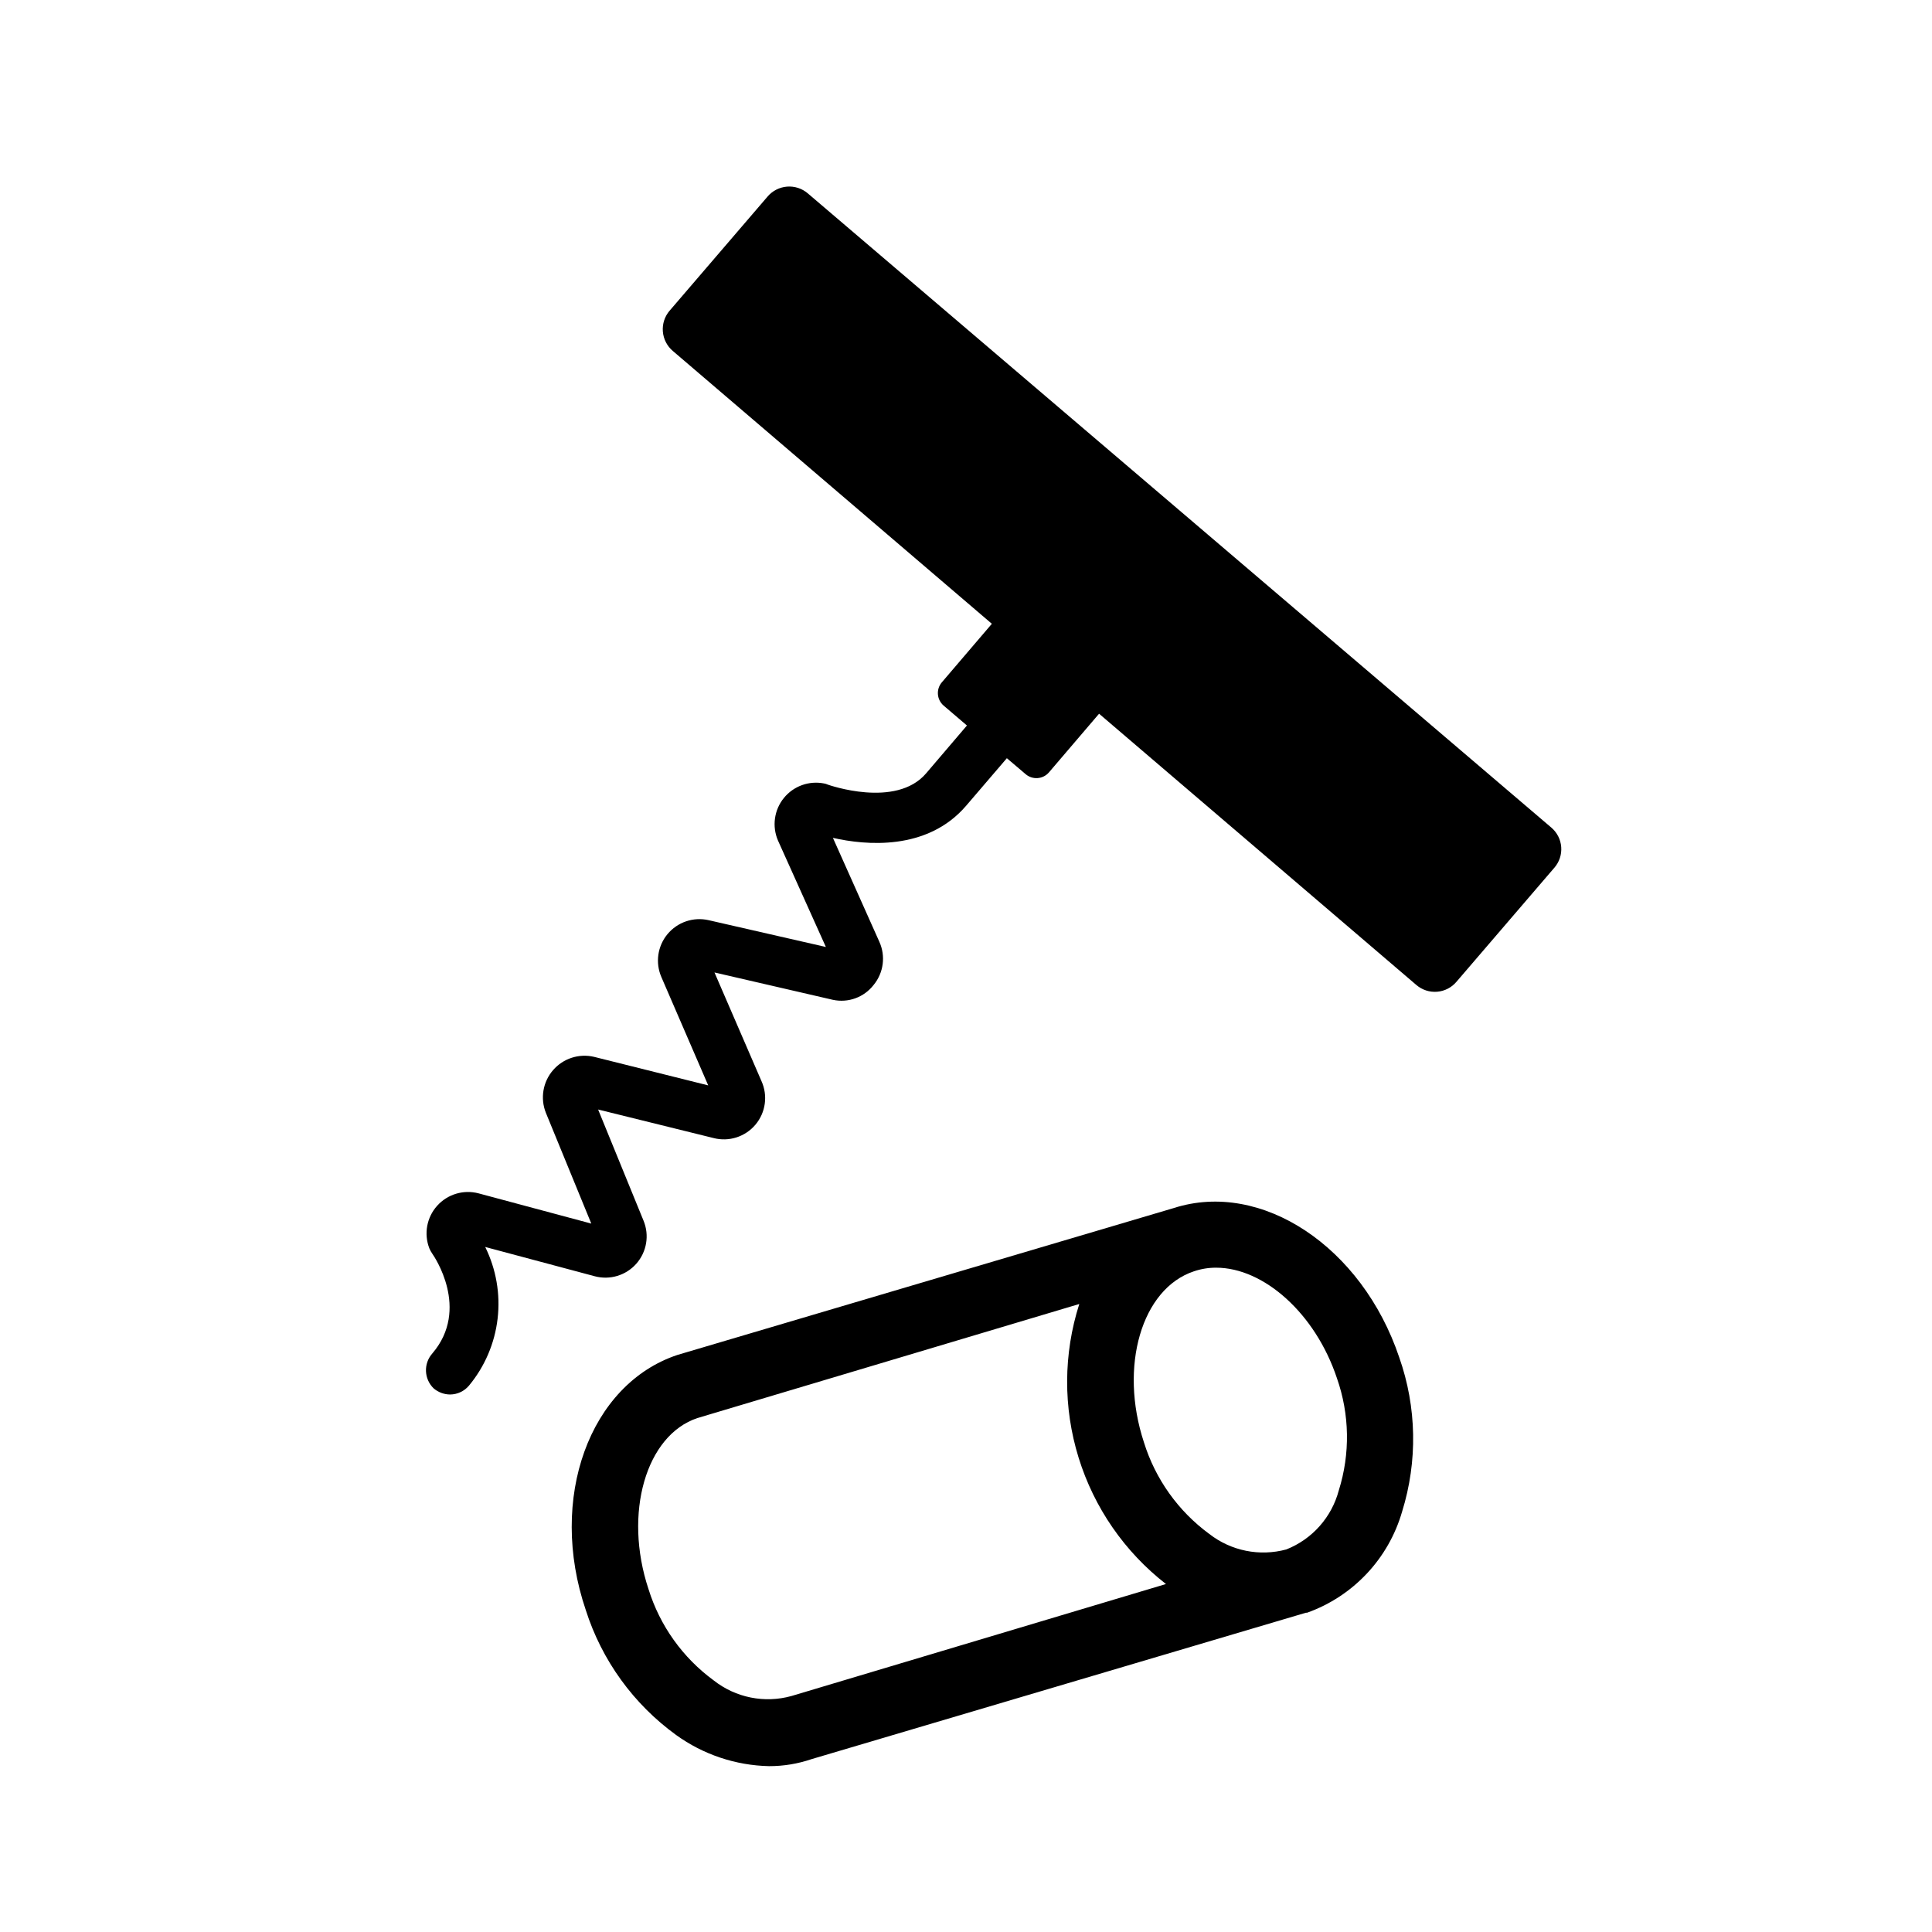
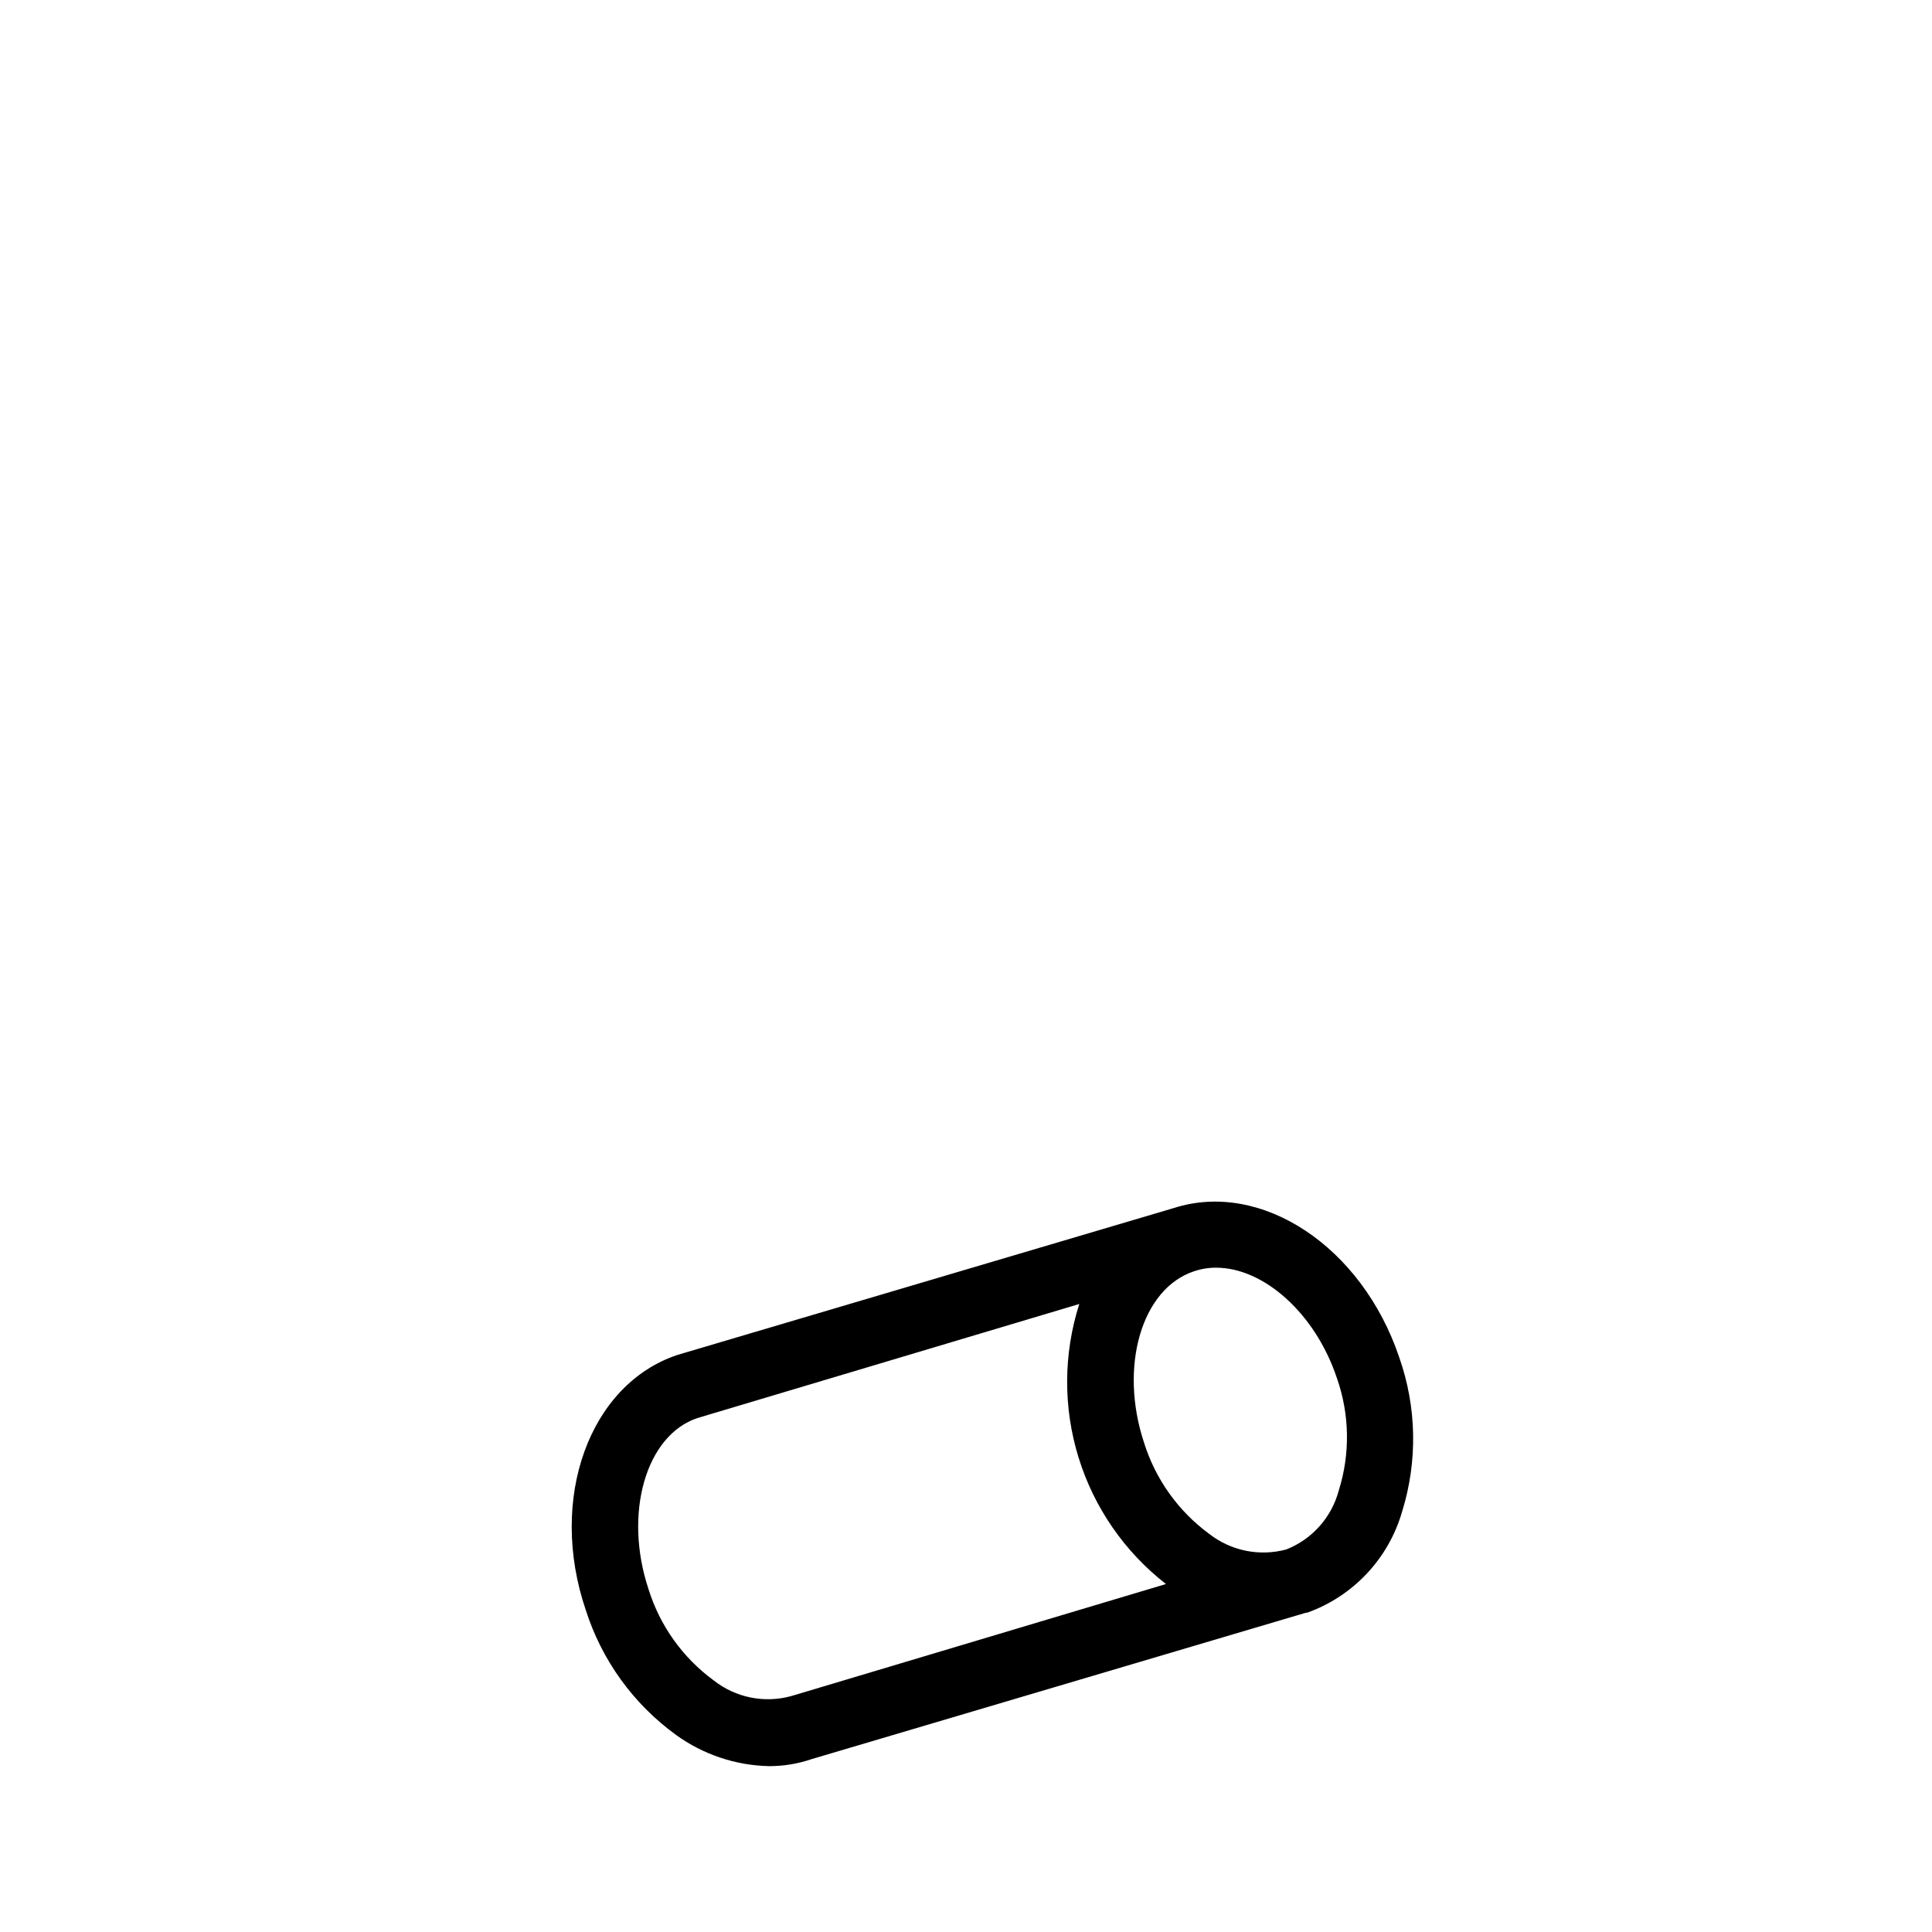
<svg xmlns="http://www.w3.org/2000/svg" fill="#000000" width="800px" height="800px" version="1.1" viewBox="144 144 512 512">
  <g>
-     <path d="m555.12 363.32-197.04-168.07c-1.527-1.309-3.516-1.953-5.519-1.793-2.004 0.164-3.863 1.117-5.16 2.648l-25.945 30.23h-0.004c-1.305 1.527-1.953 3.512-1.789 5.519 0.16 2.004 1.113 3.859 2.648 5.16l84.539 72.297-13.301 15.566c-1.512 1.836-1.289 4.539 0.504 6.098l6.195 5.289-10.832 12.695c-8.012 9.371-25.895 3.023-26.047 2.973-0.301-0.145-0.625-0.246-0.957-0.301-4.004-0.801-8.121 0.684-10.691 3.856-2.566 3.172-3.164 7.508-1.551 11.258l12.695 28.215-31.086-7.106c-4.039-0.918-8.254 0.52-10.898 3.715-2.641 3.195-3.258 7.602-1.594 11.402l12.395 28.668-30.23-7.559c-4.004-0.949-8.203 0.406-10.891 3.523-2.691 3.113-3.426 7.465-1.906 11.289l12.043 29.371-29.875-8.012h-0.004c-3.984-1.051-8.223 0.223-10.973 3.293-2.754 3.066-3.555 7.418-2.074 11.266 0.219 0.516 0.488 1.004 0.805 1.461 0.402 0.555 10.078 14.609 0 26.398v0.004c-2.387 2.684-2.231 6.773 0.355 9.27 1.211 1.027 2.742 1.598 4.332 1.613 1.945-0.008 3.789-0.875 5.035-2.371 4.184-5.055 6.812-11.211 7.57-17.73 0.762-6.516-0.383-13.113-3.285-18.996l29.02 7.758c4.016 1.078 8.293-0.215 11.039-3.336 2.746-3.121 3.488-7.527 1.906-11.375l-12.043-29.473 30.582 7.559h0.004c4.078 1.059 8.406-0.324 11.117-3.551 2.711-3.227 3.324-7.727 1.578-11.562l-12.445-28.766 31.387 7.25c4.051 0.871 8.242-0.656 10.781-3.93 2.66-3.223 3.246-7.684 1.512-11.484l-12.293-27.508c8.613 1.965 24.938 3.527 35.266-8.465l10.832-12.645 5.039 4.281c1.836 1.512 4.539 1.289 6.098-0.504l13.301-15.566 84.086 71.891c1.52 1.305 3.496 1.949 5.492 1.789 1.996-0.16 3.848-1.113 5.137-2.644l25.945-30.23v0.004c1.312-1.516 1.965-3.488 1.812-5.484-0.148-1.996-1.094-3.848-2.617-5.148z" />
    <path d="m455.12 464.13-131.6 38.945c-23.273 7.758-34.359 37.988-24.281 67.609 4.242 13.305 12.629 24.902 23.93 33.102 7.184 5.188 15.777 8.07 24.637 8.262 3.84 0.008 7.652-0.621 11.285-1.863l130.99-38.793h0.301c12.223-4.359 21.598-14.336 25.191-26.801 4.148-13.348 3.883-27.676-0.758-40.859-9.875-29.375-36.527-47.008-59.699-39.602zm-101.37 129.33c-7.137 1.988-14.789 0.453-20.605-4.129-8.203-6.004-14.262-14.48-17.281-24.184-6.699-20.152-0.656-40.809 12.949-45.344l101.21-30.23c-4.231 13.234-4.293 27.449-0.184 40.719 4.109 13.273 12.191 24.965 23.156 33.492zm145.05-54.512c-1.883 7.137-7.047 12.953-13.906 15.668-7.09 1.922-14.668 0.391-20.453-4.129-8.203-6.027-14.258-14.52-17.281-24.234-6.648-20.152-0.605-40.758 13.25-45.344 1.898-0.645 3.891-0.969 5.894-0.957 12.543 0 26.25 12.043 31.992 29.27 3.371 9.598 3.547 20.023 0.504 29.727z" />
  </g>
</svg>